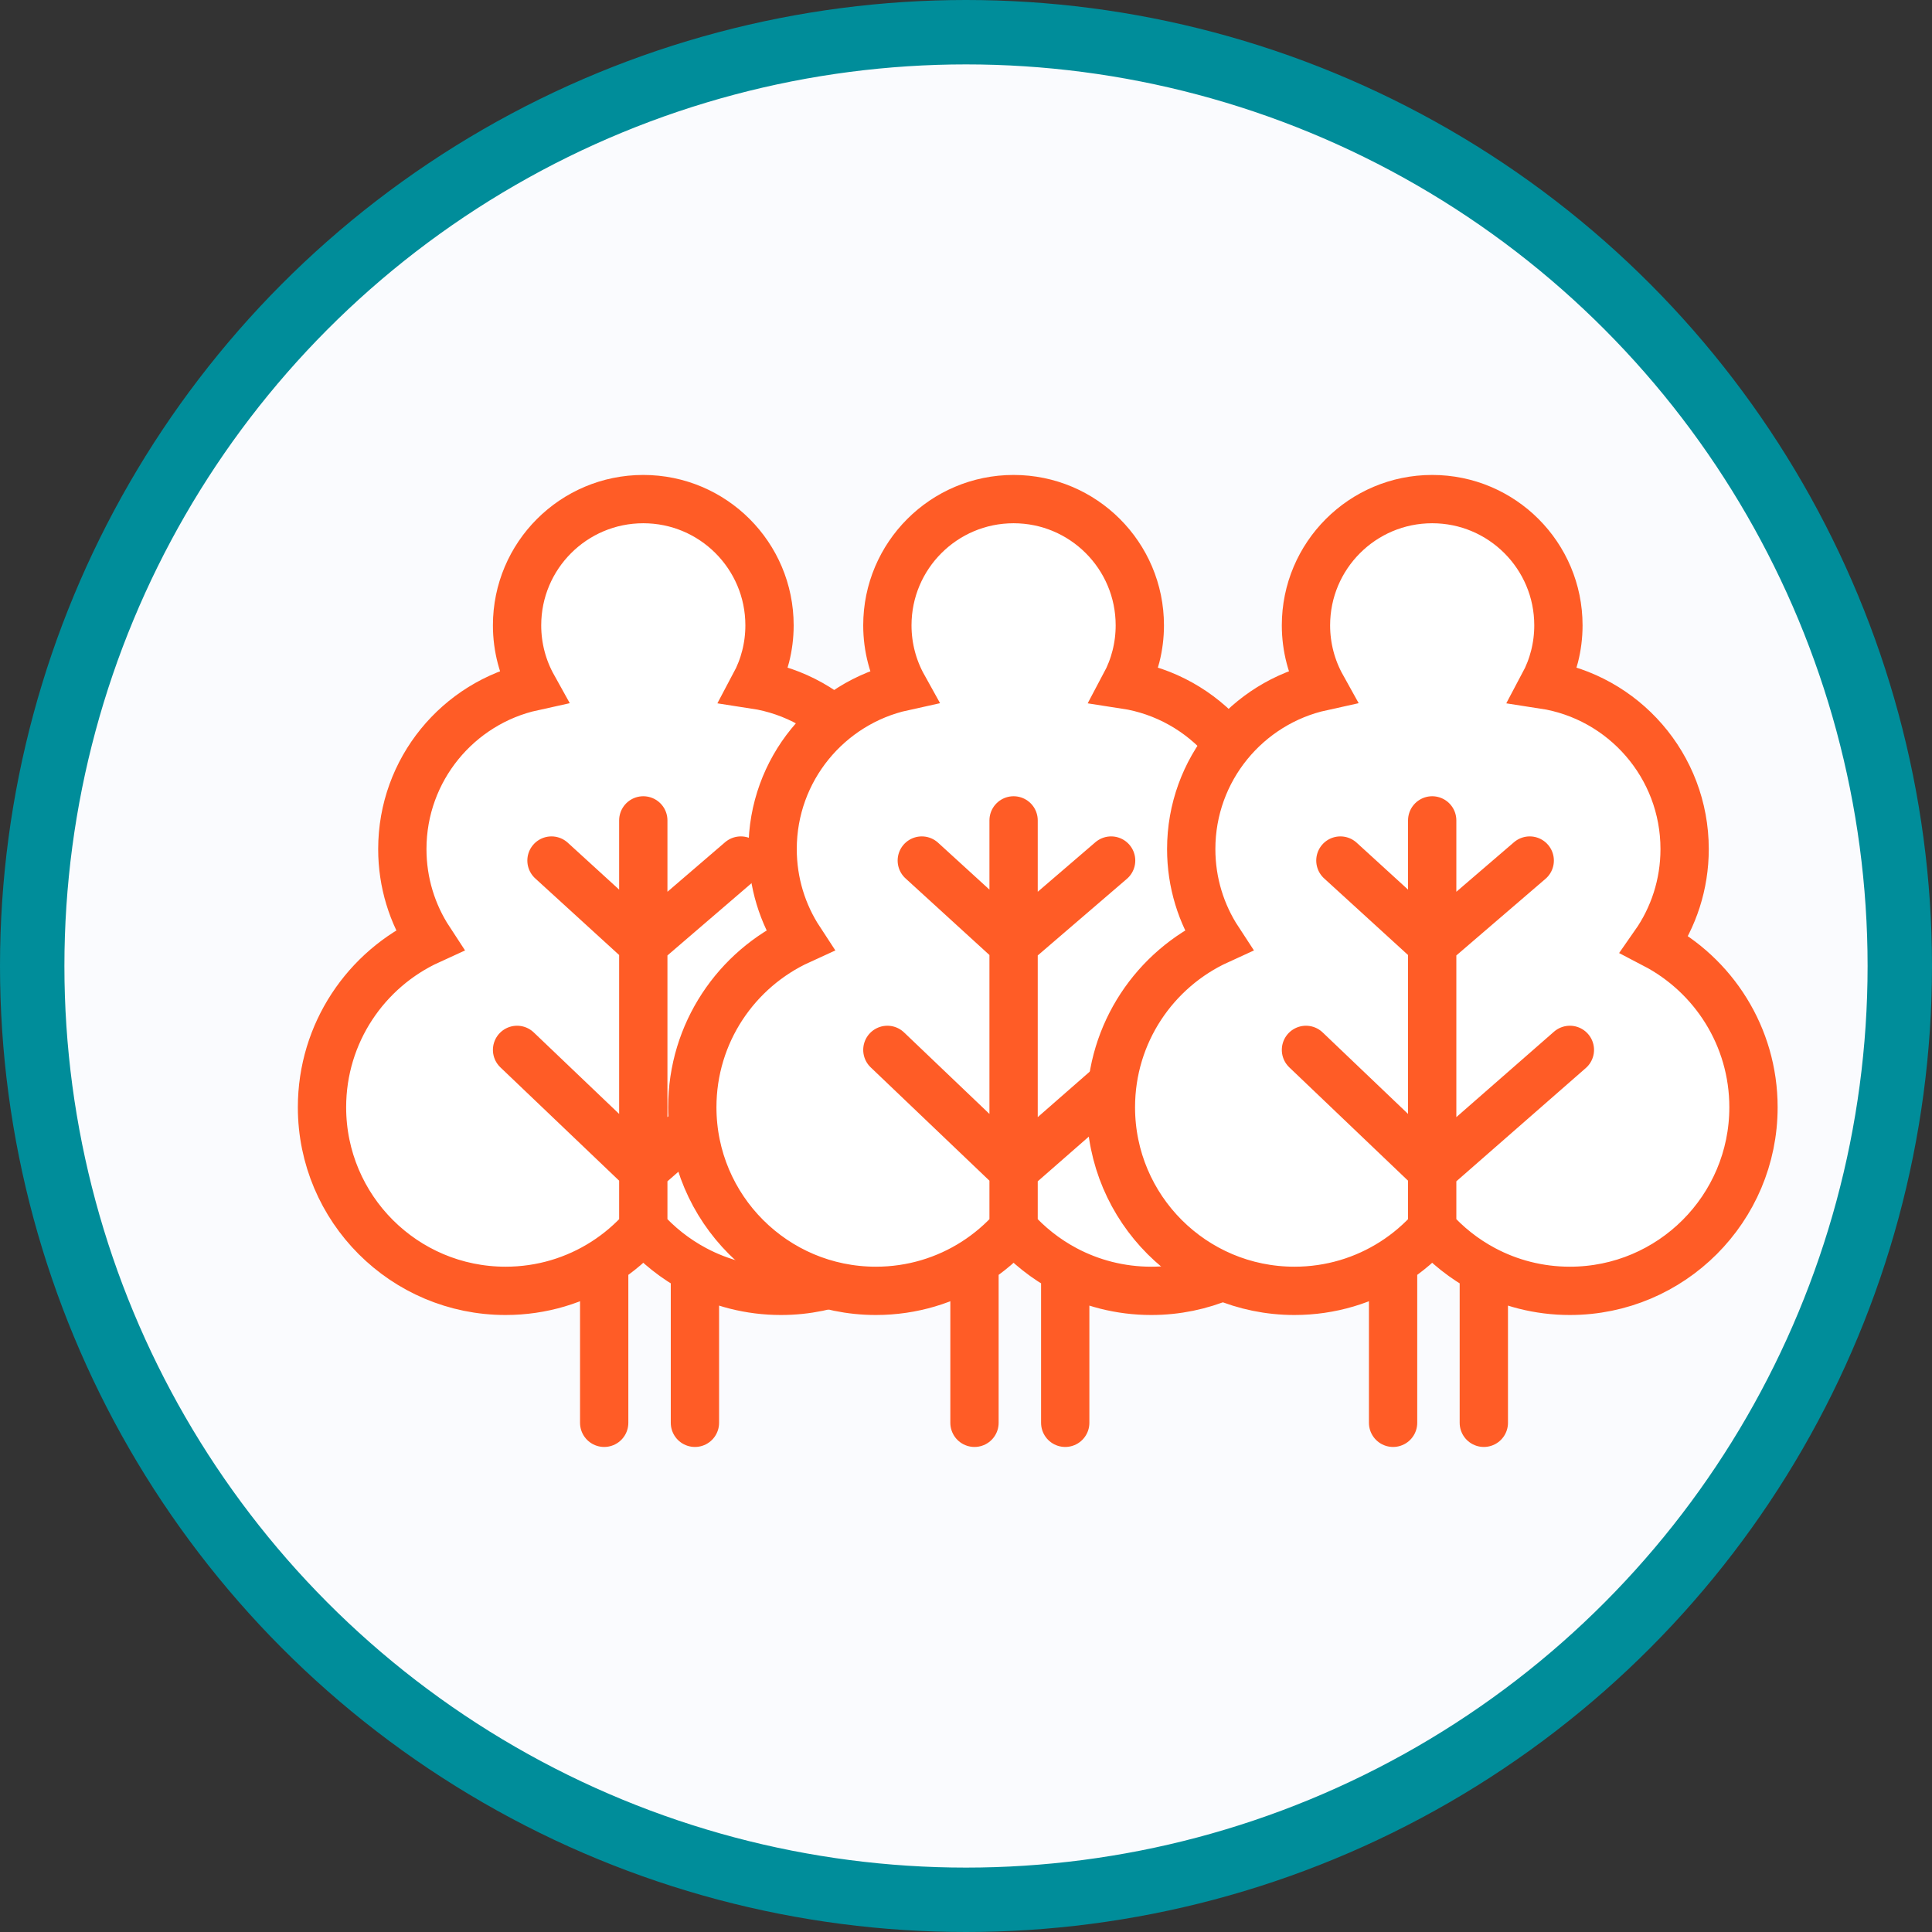
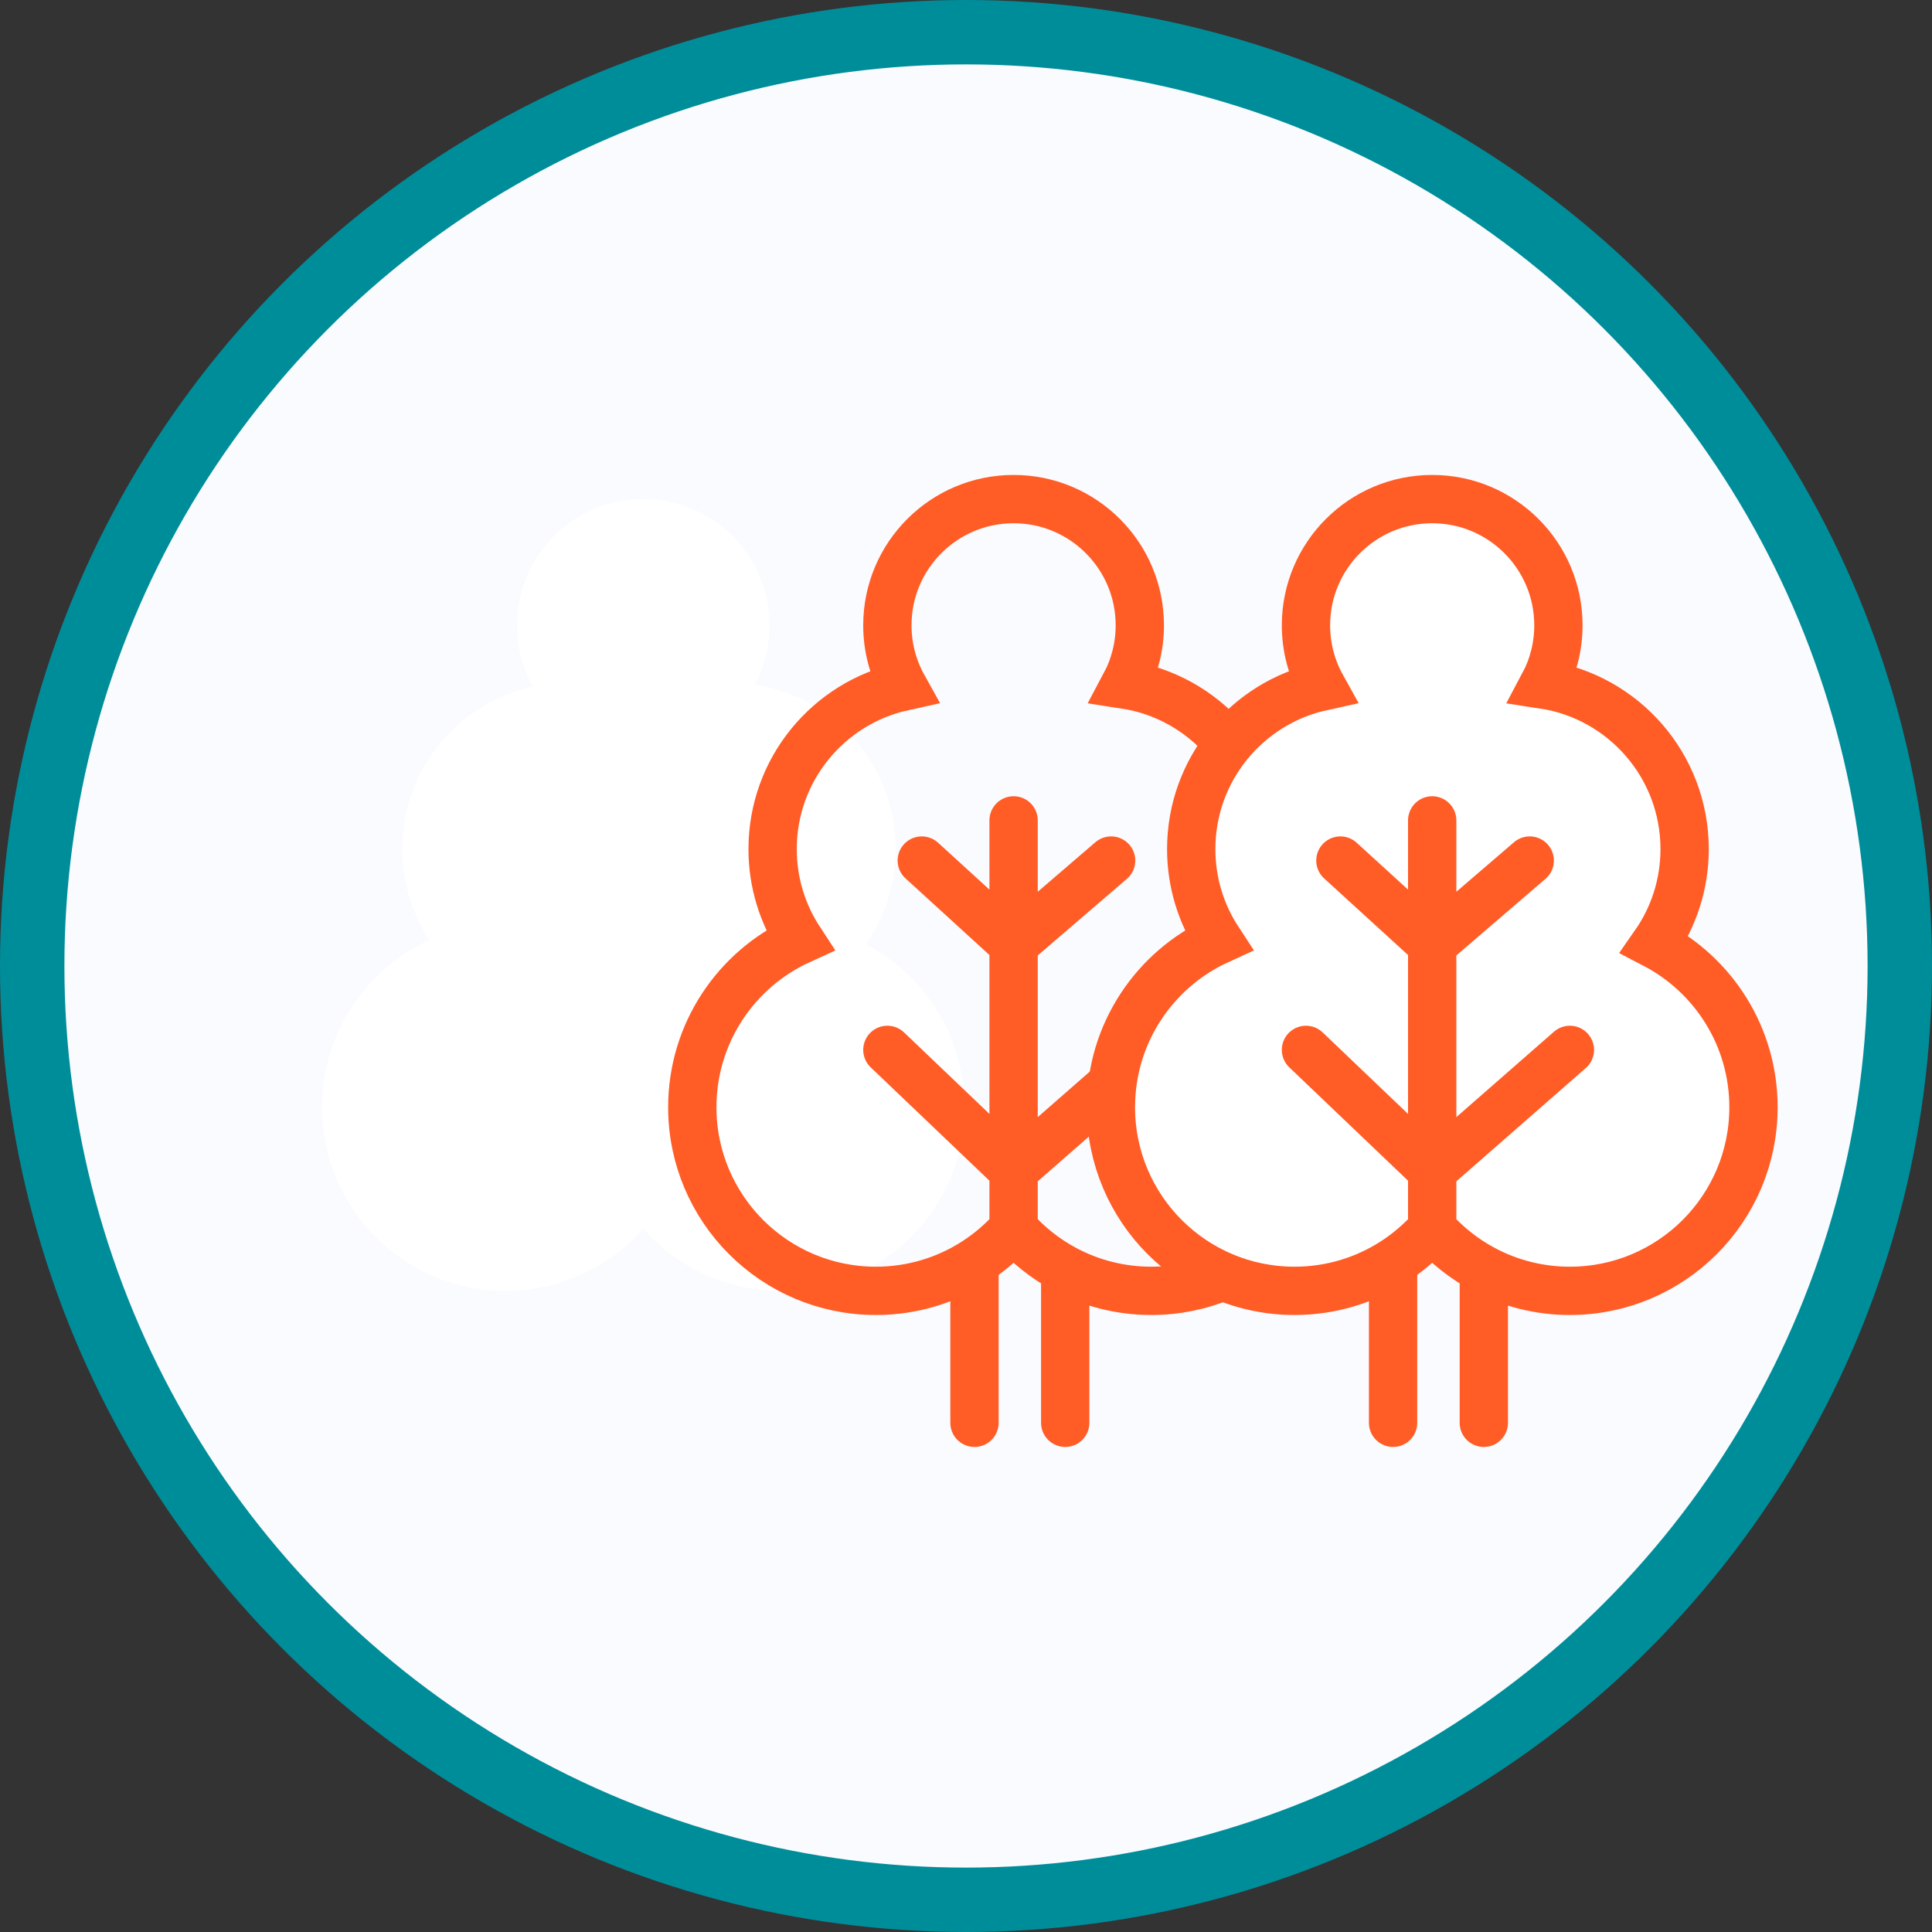
<svg xmlns="http://www.w3.org/2000/svg" width="120" height="120" viewBox="0 0 120 120" fill="none">
  <rect x="0" y="0" width="120" height="120" fill="#333333" stroke="none" />
  <circle cx="60" cy="60" r="58" fill="#FAFBFE" stroke="#008D9A" stroke-width="4" />
  <path d="M46.878 42.523C47.464 41.425 47.796 40.171 47.796 38.84C47.796 34.51 44.286 31 39.956 31C35.626 31 32.116 34.51 32.116 38.84C32.116 40.22 32.473 41.517 33.099 42.643C28.46 43.661 24.989 47.794 24.989 52.738C24.989 54.826 25.608 56.769 26.673 58.394C22.736 60.191 20 64.163 20 68.773C20 75.071 25.105 80.177 31.403 80.177C33.657 80.177 35.758 79.523 37.527 78.395C38.431 77.818 39.249 77.117 39.956 76.316C40.86 77.341 41.946 78.202 43.163 78.849C44.757 79.697 46.577 80.177 48.508 80.177C54.806 80.177 59.912 75.071 59.912 68.773C59.912 64.375 57.421 60.558 53.774 58.656C54.947 56.98 55.635 54.939 55.635 52.738C55.635 47.566 51.837 43.282 46.878 42.523Z" fill="white" />
-   <path d="M39.956 76.316V72.693M39.956 76.316C39.249 77.117 38.431 77.818 37.527 78.395M39.956 76.316C40.86 77.341 41.946 78.202 43.163 78.849M39.956 50.956V58.656M34.254 53.45L39.956 58.656M39.956 58.656L46.014 53.45M39.956 58.656V72.693M48.508 65.21L39.956 72.693M39.956 72.693L32.116 65.21M37.527 78.395C35.758 79.523 33.657 80.177 31.403 80.177C25.105 80.177 20 75.071 20 68.773C20 64.163 22.736 60.191 26.673 58.394C25.608 56.769 24.989 54.826 24.989 52.738C24.989 47.794 28.46 43.661 33.099 42.643C32.473 41.517 32.116 40.22 32.116 38.84C32.116 34.51 35.626 31 39.956 31C44.286 31 47.796 34.51 47.796 38.84C47.796 40.171 47.464 41.425 46.878 42.523C51.837 43.282 55.635 47.566 55.635 52.738C55.635 54.939 54.947 56.98 53.774 58.656C57.421 60.558 59.912 64.375 59.912 68.773C59.912 75.071 54.806 80.177 48.508 80.177C46.577 80.177 44.757 79.697 43.163 78.849M37.527 78.395V88.373M43.163 78.849V88.373" stroke="#FF5C26" stroke-width="3" stroke-linecap="round" />
-   <path d="M69.878 42.523C70.464 41.425 70.796 40.171 70.796 38.84C70.796 34.51 67.286 31 62.956 31C58.626 31 55.116 34.51 55.116 38.84C55.116 40.22 55.473 41.517 56.099 42.643C51.461 43.661 47.989 47.794 47.989 52.738C47.989 54.826 48.608 56.769 49.673 58.394C45.736 60.191 43 64.163 43 68.773C43 75.071 48.105 80.177 54.403 80.177C56.657 80.177 58.758 79.523 60.527 78.395C61.431 77.818 62.249 77.117 62.956 76.316C63.86 77.341 64.946 78.202 66.163 78.849C67.757 79.697 69.577 80.177 71.508 80.177C77.806 80.177 82.912 75.071 82.912 68.773C82.912 64.375 80.421 60.558 76.774 58.656C77.947 56.98 78.635 54.939 78.635 52.738C78.635 47.566 74.837 43.282 69.878 42.523Z" fill="white" />
  <path d="M62.956 76.316V72.693M62.956 76.316C62.249 77.117 61.431 77.818 60.527 78.395M62.956 76.316C63.86 77.341 64.946 78.202 66.163 78.849M62.956 50.956V58.656M57.254 53.45L62.956 58.656M62.956 58.656L69.014 53.45M62.956 58.656V72.693M71.508 65.21L62.956 72.693M62.956 72.693L55.116 65.21M60.527 78.395C58.758 79.523 56.657 80.177 54.403 80.177C48.105 80.177 43 75.071 43 68.773C43 64.163 45.736 60.191 49.673 58.394C48.608 56.769 47.989 54.826 47.989 52.738C47.989 47.794 51.461 43.661 56.099 42.643C55.473 41.517 55.116 40.22 55.116 38.84C55.116 34.51 58.626 31 62.956 31C67.286 31 70.796 34.51 70.796 38.84C70.796 40.171 70.464 41.425 69.878 42.523C74.837 43.282 78.635 47.566 78.635 52.738C78.635 54.939 77.947 56.98 76.774 58.656C80.421 60.558 82.912 64.375 82.912 68.773C82.912 75.071 77.806 80.177 71.508 80.177C69.577 80.177 67.757 79.697 66.163 78.849M60.527 78.395V88.373M66.163 78.849V88.373" stroke="#FF5C26" stroke-width="3" stroke-linecap="round" />
  <path d="M95.878 42.523C96.464 41.425 96.796 40.171 96.796 38.84C96.796 34.51 93.286 31 88.956 31C84.626 31 81.116 34.51 81.116 38.84C81.116 40.22 81.473 41.517 82.099 42.643C77.46 43.661 73.989 47.794 73.989 52.738C73.989 54.826 74.608 56.769 75.673 58.394C71.736 60.191 69 64.163 69 68.773C69 75.071 74.105 80.177 80.403 80.177C82.657 80.177 84.758 79.523 86.527 78.395C87.431 77.818 88.249 77.117 88.956 76.316C89.86 77.341 90.946 78.202 92.163 78.849C93.757 79.697 95.577 80.177 97.508 80.177C103.806 80.177 108.912 75.071 108.912 68.773C108.912 64.375 106.421 60.558 102.774 58.656C103.947 56.98 104.635 54.939 104.635 52.738C104.635 47.566 100.837 43.282 95.878 42.523Z" fill="white" />
  <path d="M88.956 76.316V72.693M88.956 76.316C88.249 77.117 87.431 77.818 86.527 78.395M88.956 76.316C89.86 77.341 90.946 78.202 92.163 78.849M88.956 50.956V58.656M83.254 53.45L88.956 58.656M88.956 58.656L95.014 53.45M88.956 58.656V72.693M97.508 65.21L88.956 72.693M88.956 72.693L81.116 65.21M86.527 78.395C84.758 79.523 82.657 80.177 80.403 80.177C74.105 80.177 69 75.071 69 68.773C69 64.163 71.736 60.191 75.673 58.394C74.608 56.769 73.989 54.826 73.989 52.738C73.989 47.794 77.46 43.661 82.099 42.643C81.473 41.517 81.116 40.22 81.116 38.84C81.116 34.51 84.626 31 88.956 31C93.286 31 96.796 34.51 96.796 38.84C96.796 40.171 96.464 41.425 95.878 42.523C100.837 43.282 104.635 47.566 104.635 52.738C104.635 54.939 103.947 56.98 102.774 58.656C106.421 60.558 108.912 64.375 108.912 68.773C108.912 75.071 103.806 80.177 97.508 80.177C95.577 80.177 93.757 79.697 92.163 78.849M86.527 78.395V88.373M92.163 78.849V88.373" stroke="#FF5C26" stroke-width="3" stroke-linecap="round" />
</svg>